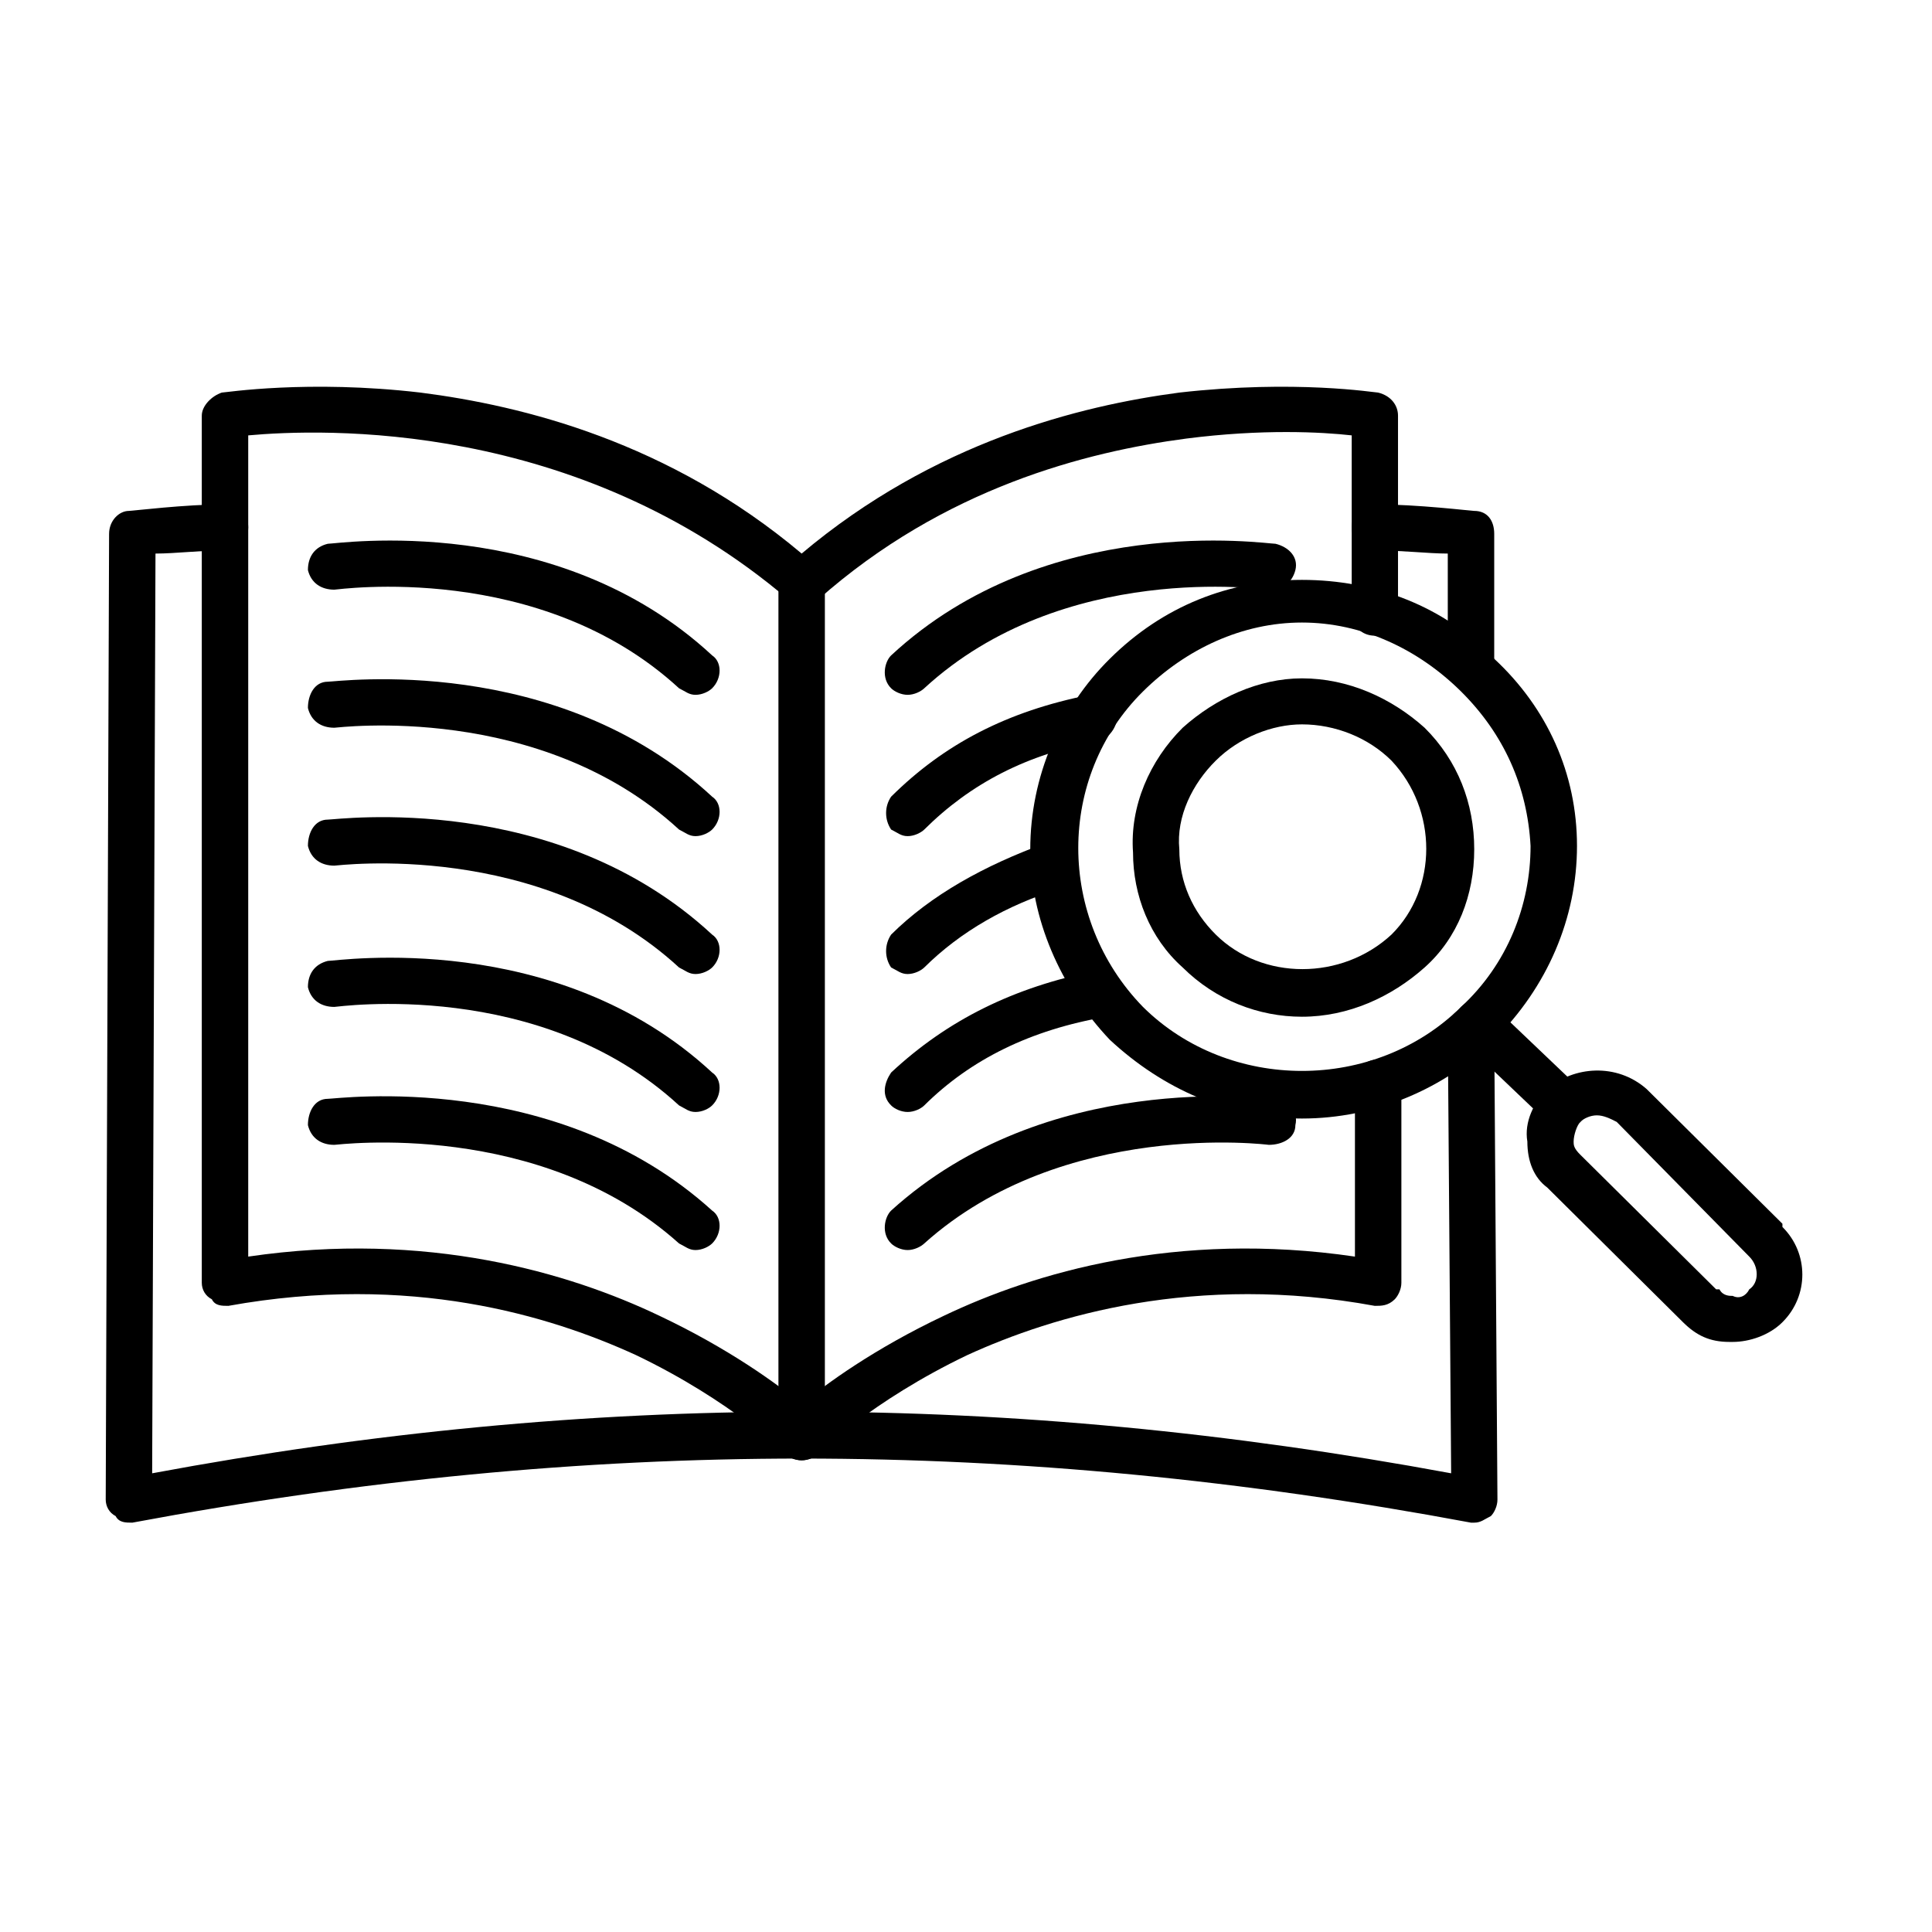
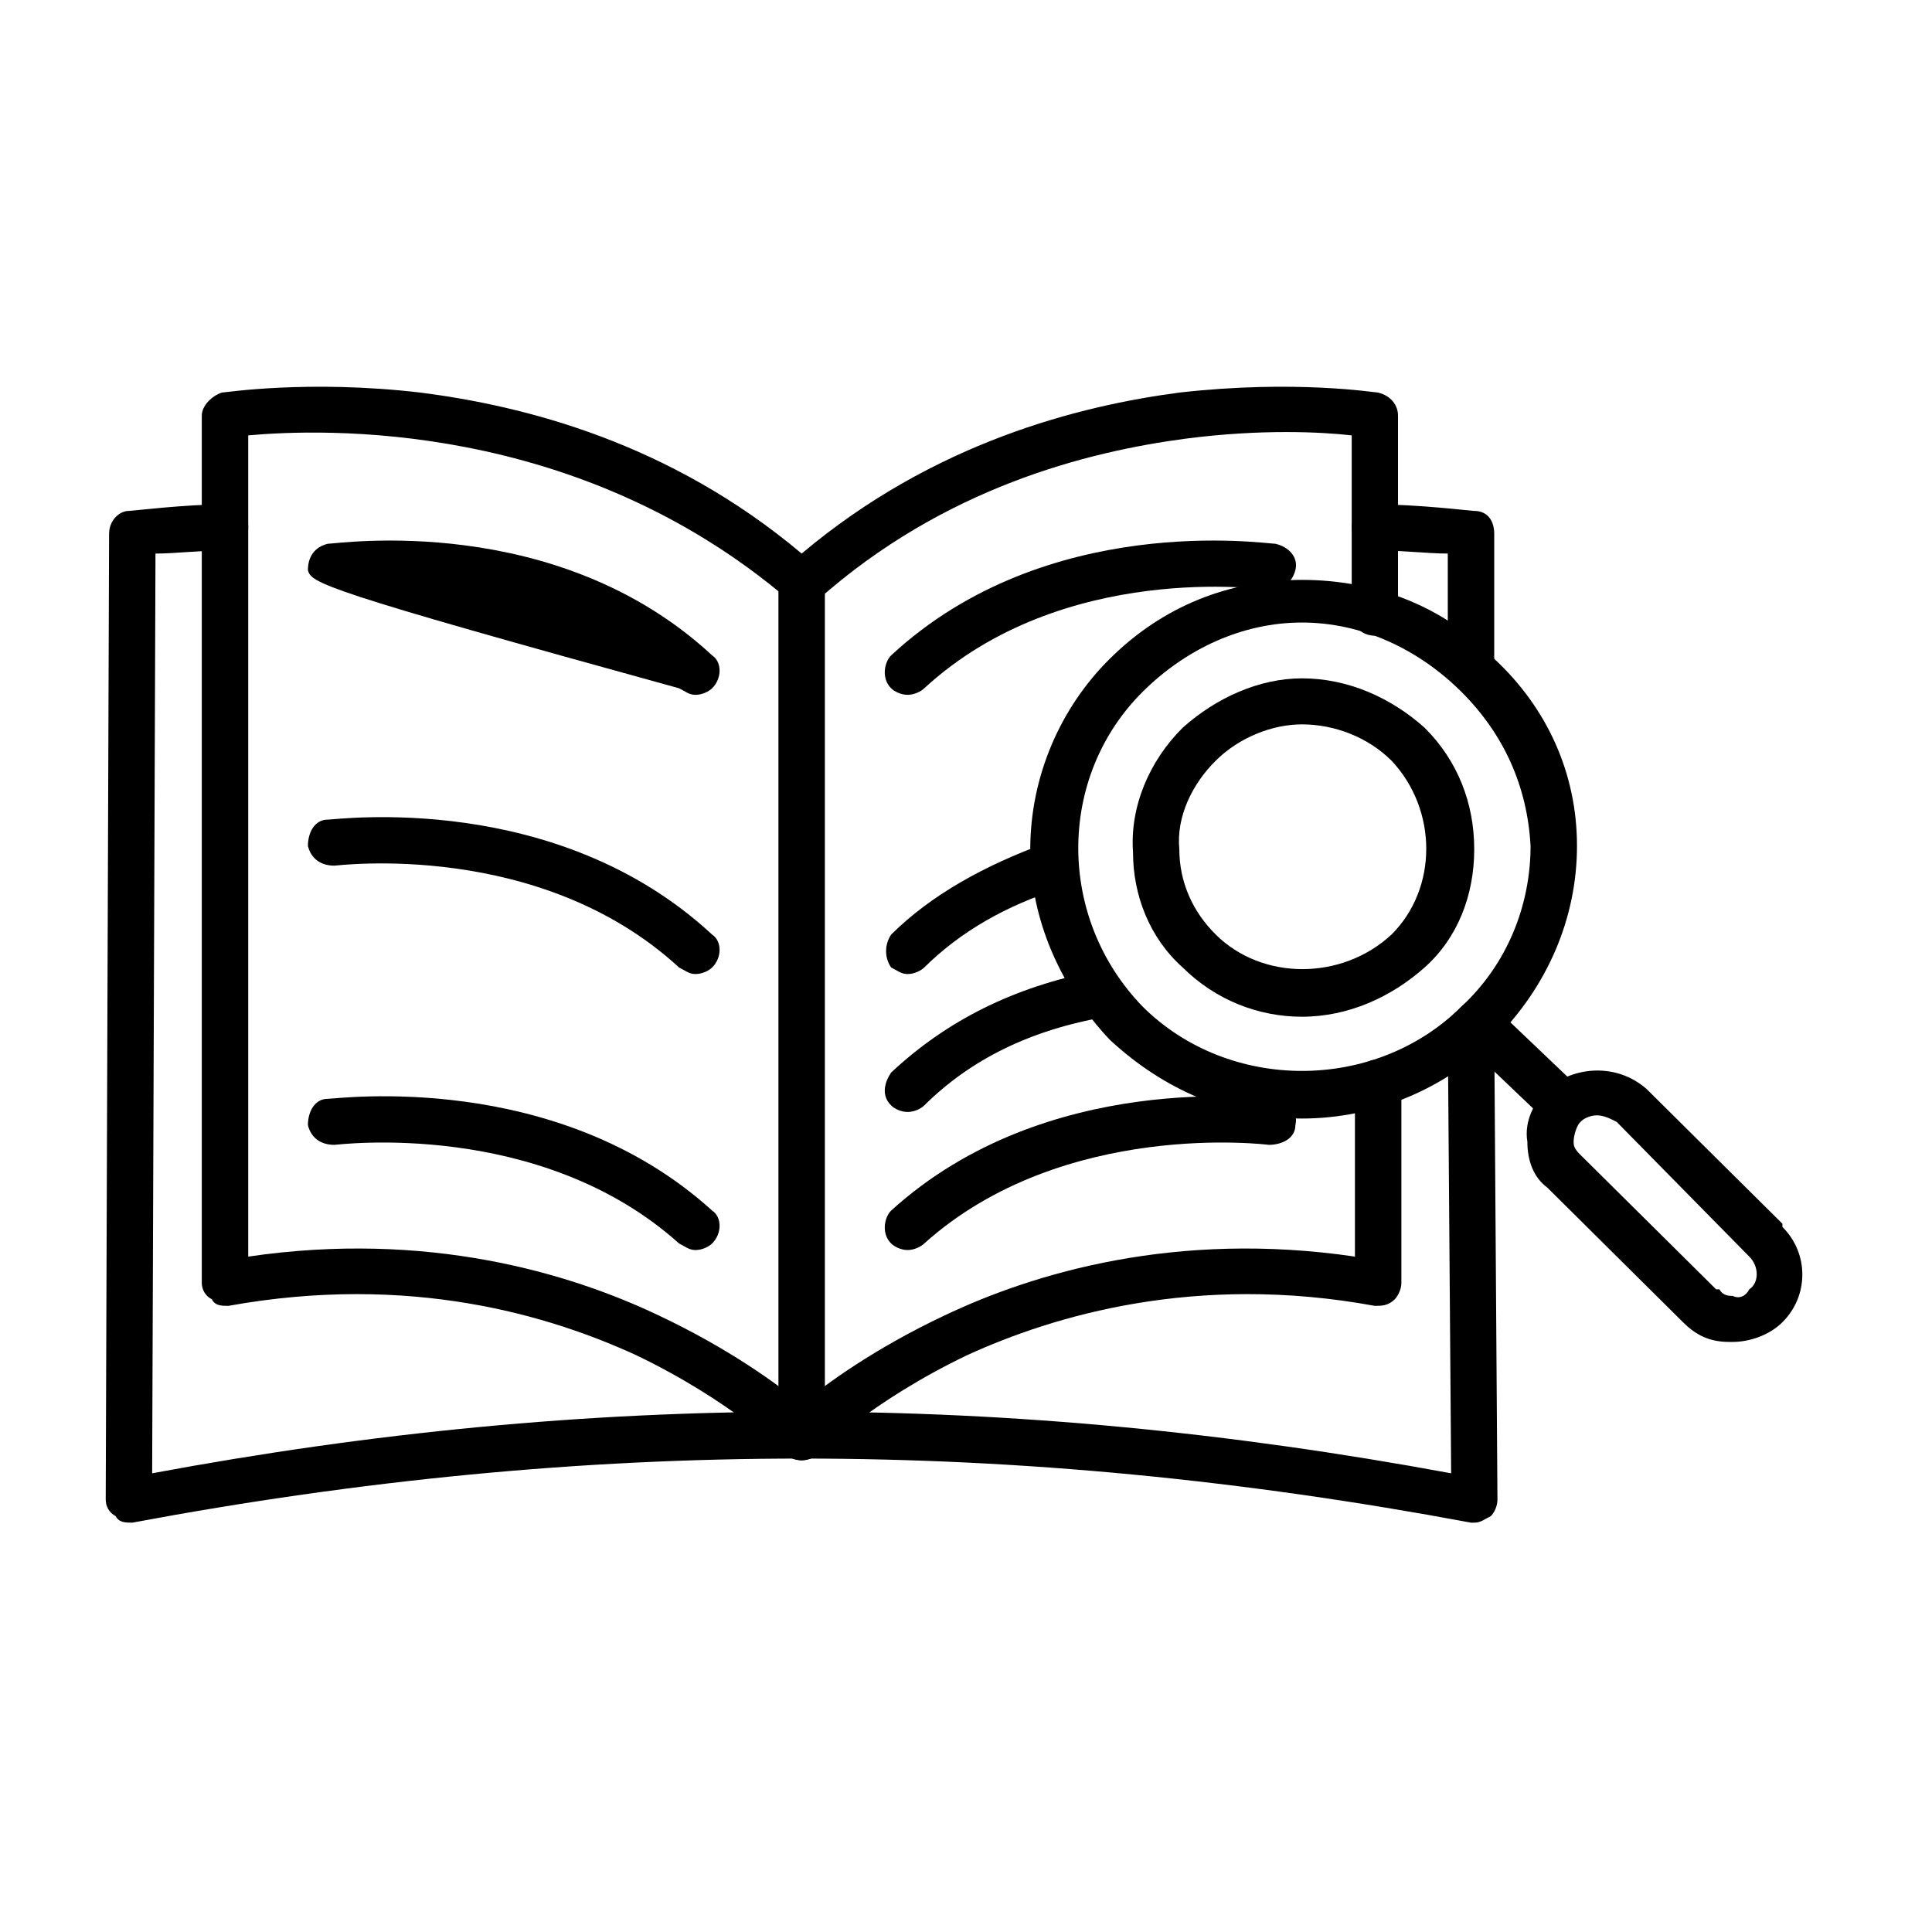
<svg xmlns="http://www.w3.org/2000/svg" width="75" zoomAndPan="magnify" viewBox="0 0 56.25 56.25" height="75" preserveAspectRatio="xMidYMid meet" version="1.0">
  <defs>
    <clipPath id="52ddac1bac">
      <path d="M 44 31 L 52.668 31 L 52.668 40 L 44 40 Z M 44 31 " clip-rule="nonzero" />
    </clipPath>
    <clipPath id="237196777a">
      <path d="M 5 11.035 L 41 11.035 L 41 43 L 5 43 Z M 5 11.035 " clip-rule="nonzero" />
    </clipPath>
    <clipPath id="eb56d51f4b">
      <path d="M 3.078 14 L 44 14 L 44 44.344 L 3.078 44.344 Z M 3.078 14 " clip-rule="nonzero" />
    </clipPath>
  </defs>
  <path fill="#000000" d="M 37.906 32.566 C 35.785 32.566 33.855 31.707 32.312 30.273 C 30.863 28.742 29.996 26.734 29.996 24.727 C 29.996 22.621 30.863 20.613 32.312 19.18 C 33.855 17.648 35.785 16.883 37.906 16.883 C 40.027 16.883 42.055 17.648 43.504 19.18 C 45.047 20.613 45.914 22.523 45.914 24.629 C 45.914 26.734 45.047 28.742 43.504 30.273 C 42.055 31.707 40.027 32.566 37.906 32.566 Z M 33.277 29.316 C 35.785 31.801 40.027 31.801 42.539 29.316 C 43.887 28.074 44.562 26.352 44.562 24.629 C 44.469 22.906 43.793 21.379 42.539 20.133 C 41.285 18.891 39.645 18.125 37.906 18.125 C 36.172 18.125 34.531 18.891 33.277 20.133 C 30.766 22.621 30.766 26.734 33.277 29.316 Z M 32.793 19.656 Z M 32.793 19.656 " fill-opacity="1" fill-rule="evenodd" />
  <path fill="#000000" d="M 37.906 29.602 C 36.652 29.602 35.398 29.125 34.434 28.168 C 33.469 27.309 32.988 26.062 32.988 24.82 C 32.891 23.48 33.469 22.145 34.434 21.188 C 35.398 20.324 36.652 19.75 37.906 19.75 C 39.258 19.75 40.512 20.324 41.477 21.188 C 42.441 22.145 42.922 23.387 42.922 24.727 C 42.922 26.062 42.441 27.309 41.477 28.168 C 40.512 29.027 39.258 29.602 37.906 29.602 Z M 37.906 21.09 C 37.039 21.09 36.074 21.473 35.398 22.145 C 34.723 22.812 34.242 23.77 34.336 24.727 C 34.336 25.68 34.723 26.543 35.398 27.211 C 36.75 28.551 39.066 28.551 40.512 27.211 C 41.863 25.871 41.863 23.578 40.512 22.145 C 39.836 21.473 38.871 21.09 37.906 21.09 Z M 37.906 21.09 " fill-opacity="1" fill-rule="evenodd" />
  <path fill="#000000" d="M 45.527 32.855 C 45.336 32.855 45.238 32.758 45.047 32.664 L 42.539 30.273 C 42.25 29.984 42.25 29.602 42.539 29.316 C 42.828 29.027 43.215 29.027 43.504 29.316 L 46.012 31.707 C 46.301 31.992 46.301 32.375 46.012 32.664 C 45.914 32.758 45.723 32.855 45.527 32.855 Z M 45.527 32.855 " fill-opacity="1" fill-rule="evenodd" />
  <g clip-path="url(#52ddac1bac)">
    <path fill="#000000" d="M 50.449 39.07 C 50.352 39.07 50.352 39.07 50.352 39.07 C 49.773 39.07 49.387 38.879 49 38.496 L 45.047 34.574 C 44.66 34.289 44.469 33.812 44.469 33.238 C 44.371 32.664 44.66 32.09 45.047 31.707 C 45.816 31.039 47.07 30.941 47.941 31.707 L 51.895 35.629 C 51.895 35.629 51.895 35.629 51.895 35.723 C 52.668 36.488 52.668 37.73 51.895 38.496 C 51.512 38.879 50.93 39.07 50.449 39.07 Z M 46.492 32.473 C 46.301 32.473 46.105 32.566 46.012 32.664 C 45.914 32.758 45.816 33.047 45.816 33.238 C 45.816 33.332 45.816 33.43 46.012 33.621 L 49.965 37.539 C 49.965 37.539 50.062 37.539 50.062 37.539 C 50.16 37.73 50.352 37.73 50.449 37.73 C 50.641 37.828 50.836 37.73 50.93 37.539 C 51.219 37.348 51.219 36.871 50.93 36.586 L 47.07 32.664 C 46.879 32.566 46.688 32.473 46.492 32.473 Z M 46.492 32.473 " fill-opacity="1" fill-rule="evenodd" />
  </g>
  <g clip-path="url(#237196777a)">
    <path fill="#000000" d="M 23.34 42.516 C 23.145 42.516 22.953 42.418 22.855 42.324 C 22.855 42.324 21.312 40.793 18.516 39.453 C 16.008 38.305 11.953 37.062 6.648 38.02 C 6.457 38.02 6.262 38.02 6.168 37.828 C 5.973 37.73 5.875 37.539 5.875 37.348 L 5.875 12.102 C 5.875 11.812 6.168 11.527 6.457 11.43 C 6.551 11.43 8.965 11.047 12.242 11.43 C 15.234 11.812 19.48 12.867 23.34 16.117 C 27.199 12.867 31.441 11.812 34.336 11.43 C 37.715 11.047 40.027 11.43 40.125 11.43 C 40.512 11.527 40.703 11.812 40.703 12.102 L 40.703 17.84 C 40.703 18.223 40.414 18.508 40.027 18.508 C 39.645 18.508 39.355 18.223 39.355 17.84 L 39.355 12.676 C 38.484 12.578 36.75 12.484 34.531 12.77 C 31.637 13.152 27.488 14.203 23.82 17.457 C 23.531 17.742 23.145 17.742 22.953 17.457 C 16.777 12.195 9.352 12.484 7.227 12.676 L 7.227 36.586 C 12.438 35.82 16.586 37.062 19.191 38.305 C 21.215 39.262 22.664 40.312 23.34 40.887 C 24.016 40.312 25.461 39.262 27.488 38.305 C 30.094 37.062 34.242 35.82 39.449 36.586 L 39.449 31.516 C 39.449 31.133 39.738 30.848 40.125 30.848 C 40.512 30.848 40.801 31.133 40.801 31.516 L 40.801 37.348 C 40.801 37.539 40.703 37.73 40.609 37.828 C 40.414 38.02 40.223 38.02 40.027 38.02 C 34.82 37.062 30.672 38.305 28.164 39.453 C 25.363 40.793 23.82 42.324 23.82 42.324 C 23.727 42.418 23.531 42.516 23.34 42.516 Z M 23.34 42.516 " fill-opacity="1" fill-rule="evenodd" />
  </g>
  <g clip-path="url(#eb56d51f4b)">
    <path fill="#000000" d="M 42.922 44.332 C 42.922 44.332 42.828 44.332 42.828 44.332 C 29.512 41.844 17.164 41.844 3.852 44.332 C 3.656 44.332 3.465 44.332 3.367 44.141 C 3.176 44.043 3.078 43.852 3.078 43.66 L 3.176 15.543 C 3.176 15.16 3.465 14.875 3.754 14.875 C 3.852 14.875 5.395 14.684 6.551 14.684 C 6.938 14.684 7.227 14.969 7.227 15.352 C 7.227 15.734 6.938 16.023 6.551 16.023 C 5.875 16.023 5.105 16.117 4.527 16.117 L 4.43 42.895 C 17.262 40.504 29.32 40.504 42.25 42.895 L 42.152 29.984 C 42.152 29.602 42.441 29.316 42.828 29.316 C 43.215 29.316 43.504 29.602 43.504 29.984 L 43.598 43.66 C 43.598 43.852 43.504 44.043 43.406 44.141 C 43.215 44.234 43.117 44.332 42.922 44.332 Z M 42.828 20.039 C 42.441 20.039 42.152 19.75 42.152 19.371 L 42.152 16.117 C 41.574 16.117 40.801 16.023 40.027 16.023 C 39.645 16.023 39.355 15.734 39.355 15.352 C 39.355 14.969 39.645 14.684 40.027 14.684 C 41.285 14.684 42.828 14.875 42.922 14.875 C 43.309 14.875 43.504 15.16 43.504 15.543 L 43.504 19.371 C 43.504 19.75 43.215 20.039 42.828 20.039 Z M 42.828 20.039 " fill-opacity="1" fill-rule="evenodd" />
  </g>
  <path fill="#000000" d="M 23.34 42.516 C 22.953 42.516 22.664 42.227 22.664 41.844 L 22.664 16.977 C 22.664 16.598 22.953 16.309 23.34 16.309 C 23.727 16.309 24.016 16.598 24.016 16.977 L 24.016 41.844 C 24.016 42.227 23.727 42.516 23.34 42.516 Z M 23.34 42.516 " fill-opacity="1" fill-rule="evenodd" />
  <path fill="#000000" d="M 26.426 20.23 C 26.234 20.23 26.039 20.133 25.945 20.039 C 25.652 19.75 25.75 19.273 25.945 19.082 C 30.477 14.875 36.844 15.832 37.137 15.832 C 37.52 15.926 37.809 16.215 37.715 16.598 C 37.617 16.977 37.328 17.168 36.941 17.168 C 36.844 17.168 30.961 16.309 26.91 20.039 C 26.812 20.133 26.617 20.23 26.426 20.23 Z M 26.426 20.23 " fill-opacity="1" fill-rule="evenodd" />
-   <path fill="#000000" d="M 26.426 24.344 C 26.234 24.344 26.137 24.246 25.945 24.152 C 25.75 23.863 25.75 23.48 25.945 23.195 C 27.488 21.664 29.32 20.707 31.73 20.23 C 32.117 20.133 32.406 20.422 32.504 20.707 C 32.602 21.09 32.312 21.473 32.023 21.57 C 29.898 21.953 28.258 22.812 26.91 24.152 C 26.812 24.246 26.617 24.344 26.426 24.344 Z M 26.426 24.344 " fill-opacity="1" fill-rule="evenodd" />
  <path fill="#000000" d="M 26.426 28.359 C 26.234 28.359 26.137 28.262 25.945 28.168 C 25.75 27.883 25.75 27.5 25.945 27.211 C 27.102 26.062 28.645 25.203 30.477 24.535 C 30.863 24.438 31.25 24.629 31.348 25.012 C 31.441 25.301 31.25 25.68 30.863 25.871 C 29.32 26.352 27.969 27.117 26.91 28.168 C 26.812 28.262 26.617 28.359 26.426 28.359 Z M 26.426 28.359 " fill-opacity="1" fill-rule="evenodd" />
  <path fill="#000000" d="M 26.426 32.375 C 26.234 32.375 26.039 32.281 25.945 32.184 C 25.652 31.898 25.75 31.516 25.945 31.227 C 27.582 29.699 29.512 28.742 31.926 28.262 C 32.312 28.168 32.602 28.453 32.695 28.742 C 32.793 29.125 32.504 29.508 32.215 29.602 C 29.996 29.984 28.258 30.848 26.91 32.184 C 26.812 32.281 26.617 32.375 26.426 32.375 Z M 26.426 32.375 " fill-opacity="1" fill-rule="evenodd" />
  <path fill="#000000" d="M 26.426 36.395 C 26.234 36.395 26.039 36.297 25.945 36.203 C 25.652 35.914 25.75 35.438 25.945 35.246 C 30.477 31.133 36.844 31.992 37.137 31.992 C 37.52 31.992 37.809 32.375 37.715 32.758 C 37.715 33.141 37.328 33.332 36.941 33.332 C 36.941 33.332 30.961 32.566 26.91 36.203 C 26.812 36.297 26.617 36.395 26.426 36.395 Z M 26.426 36.395 " fill-opacity="1" fill-rule="evenodd" />
-   <path fill="#000000" d="M 20.25 20.23 C 20.059 20.23 19.961 20.133 19.77 20.039 C 15.719 16.309 9.832 17.168 9.734 17.168 C 9.352 17.168 9.059 16.977 8.965 16.598 C 8.965 16.215 9.156 15.926 9.543 15.832 C 9.832 15.832 16.199 14.875 20.734 19.082 C 21.023 19.273 21.023 19.75 20.734 20.039 C 20.637 20.133 20.445 20.23 20.25 20.23 Z M 20.25 20.23 " fill-opacity="1" fill-rule="evenodd" />
-   <path fill="#000000" d="M 20.25 24.344 C 20.059 24.344 19.961 24.246 19.77 24.152 C 15.719 20.422 9.832 21.188 9.734 21.188 C 9.352 21.188 9.059 20.996 8.965 20.613 C 8.965 20.23 9.156 19.848 9.543 19.848 C 9.832 19.848 16.199 18.988 20.734 23.195 C 21.023 23.387 21.023 23.863 20.734 24.152 C 20.637 24.246 20.445 24.344 20.25 24.344 Z M 20.25 24.344 " fill-opacity="1" fill-rule="evenodd" />
+   <path fill="#000000" d="M 20.25 20.23 C 20.059 20.23 19.961 20.133 19.77 20.039 C 9.352 17.168 9.059 16.977 8.965 16.598 C 8.965 16.215 9.156 15.926 9.543 15.832 C 9.832 15.832 16.199 14.875 20.734 19.082 C 21.023 19.273 21.023 19.75 20.734 20.039 C 20.637 20.133 20.445 20.23 20.25 20.23 Z M 20.25 20.23 " fill-opacity="1" fill-rule="evenodd" />
  <path fill="#000000" d="M 20.25 28.359 C 20.059 28.359 19.961 28.262 19.77 28.168 C 15.719 24.438 9.832 25.203 9.734 25.203 C 9.352 25.203 9.059 25.012 8.965 24.629 C 8.965 24.246 9.156 23.863 9.543 23.863 C 9.832 23.863 16.199 23.004 20.734 27.211 C 21.023 27.402 21.023 27.883 20.734 28.168 C 20.637 28.262 20.445 28.359 20.25 28.359 Z M 20.25 28.359 " fill-opacity="1" fill-rule="evenodd" />
-   <path fill="#000000" d="M 20.25 32.375 C 20.059 32.375 19.961 32.281 19.77 32.184 C 15.719 28.453 9.832 29.316 9.734 29.316 C 9.352 29.316 9.059 29.125 8.965 28.742 C 8.965 28.359 9.156 28.074 9.543 27.977 C 9.832 27.977 16.199 27.02 20.734 31.227 C 21.023 31.418 21.023 31.898 20.734 32.184 C 20.637 32.281 20.445 32.375 20.25 32.375 Z M 20.25 32.375 " fill-opacity="1" fill-rule="evenodd" />
  <path fill="#000000" d="M 20.25 36.395 C 20.059 36.395 19.961 36.297 19.77 36.203 C 15.719 32.566 9.832 33.332 9.734 33.332 C 9.352 33.332 9.059 33.141 8.965 32.758 C 8.965 32.375 9.156 31.992 9.543 31.992 C 9.832 31.992 16.199 31.133 20.734 35.246 C 21.023 35.438 21.023 35.914 20.734 36.203 C 20.637 36.297 20.445 36.395 20.25 36.395 Z M 20.25 36.395 " fill-opacity="1" fill-rule="evenodd" />
</svg>